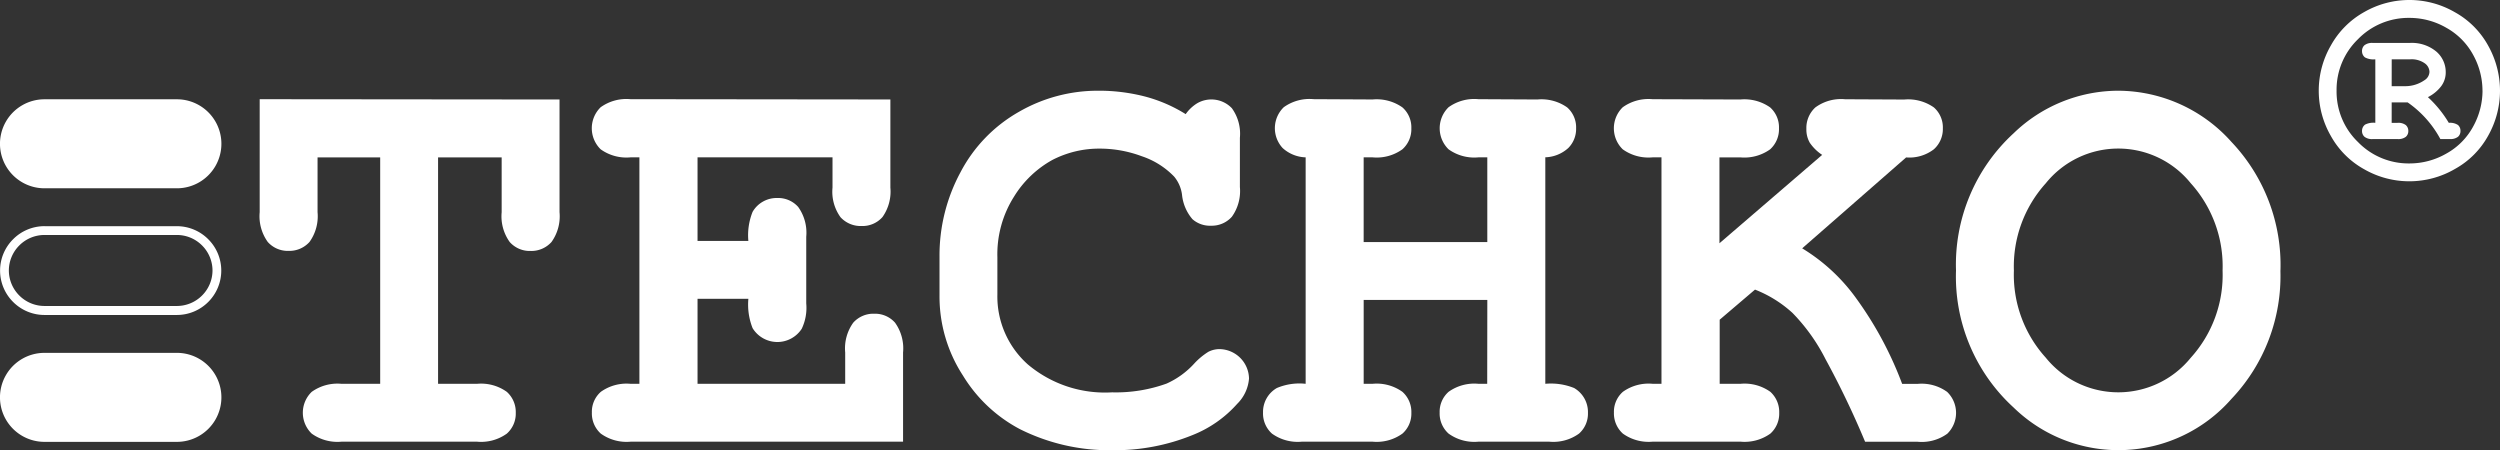
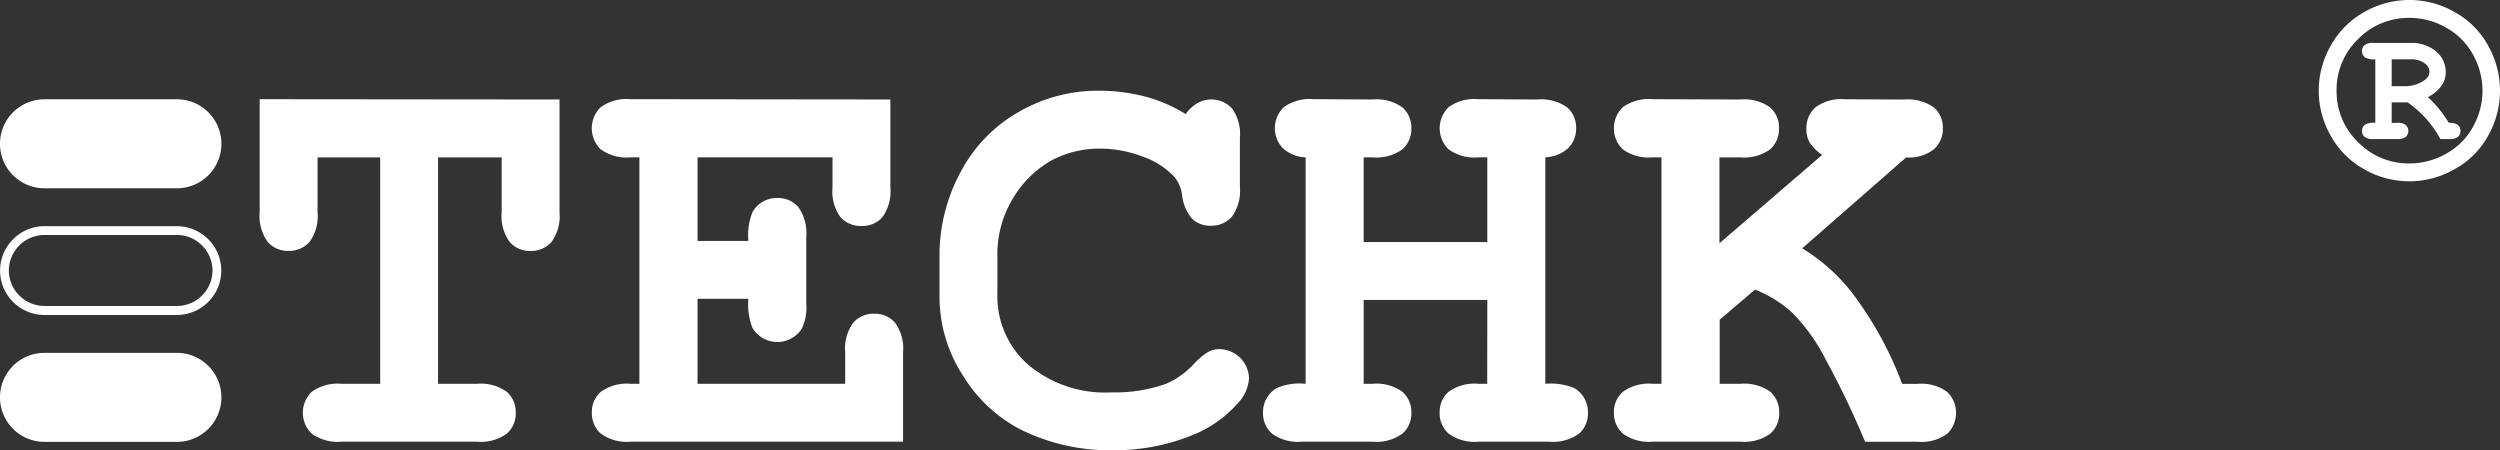
<svg xmlns="http://www.w3.org/2000/svg" id="Group_331" data-name="Group 331" width="139.716" height="25.158" viewBox="0 0 139.716 25.158">
  <rect x="0" y="0" width="139.716" height="25.158" fill="#333333" stroke="none" />
  <g id="Group_253" data-name="Group 253" transform="translate(0 0)">
    <path id="Path_122" data-name="Path 122" d="M43.228,15.957V28.612h2.177a2.463,2.463,0,0,1,1.665.449,1.513,1.513,0,0,1,.5,1.176,1.491,1.491,0,0,1-.5,1.159,2.46,2.46,0,0,1-1.665.45H37.832a2.46,2.46,0,0,1-1.665-.45,1.62,1.62,0,0,1,0-2.335,2.463,2.463,0,0,1,1.665-.449h2.161V15.957h-3.5v3.061a2.464,2.464,0,0,1-.449,1.665,1.512,1.512,0,0,1-1.175.5,1.492,1.492,0,0,1-1.16-.5,2.462,2.462,0,0,1-.45-1.665V12.706l16.757.016v6.3a2.464,2.464,0,0,1-.449,1.665,1.512,1.512,0,0,1-1.176.5,1.492,1.492,0,0,1-1.159-.5,2.462,2.462,0,0,1-.45-1.665V15.957Z" transform="translate(-18.746 -7.162)" fill="#fff" />
    <path id="Path_123" data-name="Path 123" d="M81.723,23.861v4.749h8.252V26.859a2.459,2.459,0,0,1,.45-1.665,1.506,1.506,0,0,1,1.175-.5,1.488,1.488,0,0,1,1.16.5,2.461,2.461,0,0,1,.449,1.665v4.986H77.983a2.468,2.468,0,0,1-1.665-.45,1.51,1.51,0,0,1-.5-1.175,1.481,1.481,0,0,1,.5-1.161,2.466,2.466,0,0,1,1.656-.449h.5V15.955h-.5a2.468,2.468,0,0,1-1.665-.45,1.641,1.641,0,0,1,0-2.351,2.465,2.465,0,0,1,1.665-.45L92.5,12.72v4.923a2.466,2.466,0,0,1-.442,1.649,1.486,1.486,0,0,1-1.167.5,1.524,1.524,0,0,1-1.176-.49,2.43,2.43,0,0,1-.449-1.657V15.955H81.723v4.67h2.84A3.514,3.514,0,0,1,84.8,19a1.553,1.553,0,0,1,1.389-.773,1.493,1.493,0,0,1,1.159.5,2.466,2.466,0,0,1,.45,1.665v3.724a2.722,2.722,0,0,1-.252,1.419A1.624,1.624,0,0,1,84.8,25.5a3.562,3.562,0,0,1-.236-1.64Z" transform="translate(-42.74 -7.161)" fill="#fff" />
    <path id="Path_124" data-name="Path 124" d="M134.1,12.93a2.156,2.156,0,0,1,.655-.615,1.584,1.584,0,0,1,1.925.283,2.434,2.434,0,0,1,.449,1.658V17a2.463,2.463,0,0,1-.449,1.665,1.5,1.5,0,0,1-1.16.5,1.477,1.477,0,0,1-1.041-.363,2.471,2.471,0,0,1-.583-1.357,1.973,1.973,0,0,0-.442-1.026,4.486,4.486,0,0,0-1.807-1.136,6.7,6.7,0,0,0-2.328-.426,5.687,5.687,0,0,0-2.666.631,5.822,5.822,0,0,0-2.146,2.051,6.02,6.02,0,0,0-.931,3.377v2.1a5.081,5.081,0,0,0,1.7,3.9,6.691,6.691,0,0,0,4.71,1.562,8.366,8.366,0,0,0,3.045-.489,4.67,4.67,0,0,0,1.547-1.121,3.831,3.831,0,0,1,.788-.655,1.365,1.365,0,0,1,.647-.151,1.675,1.675,0,0,1,1.626,1.642,2.231,2.231,0,0,1-.663,1.419,6.571,6.571,0,0,1-2.477,1.736,11.533,11.533,0,0,1-4.5.853,11.159,11.159,0,0,1-5.176-1.184,8.208,8.208,0,0,1-3.172-2.99,8.093,8.093,0,0,1-1.309-4.458V20.883a9.782,9.782,0,0,1,1.175-4.71,8.3,8.3,0,0,1,3.258-3.369,8.807,8.807,0,0,1,4.418-1.183,10.257,10.257,0,0,1,2.628.323,8.256,8.256,0,0,1,2.28.986" transform="translate(-67.836 -6.551)" fill="#fff" />
    <path id="Path_125" data-name="Path 125" d="M174.323,23.924h-6.91V28.61h.5a2.463,2.463,0,0,1,1.665.449,1.508,1.508,0,0,1,.5,1.176,1.486,1.486,0,0,1-.5,1.159,2.462,2.462,0,0,1-1.665.451h-3.96a2.462,2.462,0,0,1-1.665-.451,1.511,1.511,0,0,1-.5-1.175,1.541,1.541,0,0,1,.772-1.373,3.247,3.247,0,0,1,1.61-.236V15.955a2,2,0,0,1-1.286-.521,1.632,1.632,0,0,1,.063-2.281,2.46,2.46,0,0,1,1.665-.45l3.3.017a2.5,2.5,0,0,1,1.665.442,1.485,1.485,0,0,1,.5,1.168,1.508,1.508,0,0,1-.5,1.175,2.463,2.463,0,0,1-1.665.45h-.5v4.734h6.91V15.955h-.5a2.459,2.459,0,0,1-1.665-.45,1.641,1.641,0,0,1,0-2.351,2.458,2.458,0,0,1,1.665-.45l3.3.017a2.488,2.488,0,0,1,1.663.442,1.486,1.486,0,0,1,.5,1.168,1.51,1.51,0,0,1-.435,1.1,2,2,0,0,1-1.286.521V28.61a3.463,3.463,0,0,1,1.61.236,1.554,1.554,0,0,1,.773,1.389,1.487,1.487,0,0,1-.5,1.159,2.455,2.455,0,0,1-1.663.451h-3.96a2.458,2.458,0,0,1-1.665-.451,1.505,1.505,0,0,1-.5-1.175,1.484,1.484,0,0,1,.5-1.161,2.467,2.467,0,0,1,1.658-.449h.5Z" transform="translate(-91.202 -7.161)" fill="#fff" />
    <path id="Path_126" data-name="Path 126" d="M212.645,25.029v3.582h1.165a2.473,2.473,0,0,1,1.667.449,1.518,1.518,0,0,1,.495,1.176,1.5,1.5,0,0,1-.495,1.159,2.473,2.473,0,0,1-1.667.45H208.9a2.465,2.465,0,0,1-1.665-.45,1.514,1.514,0,0,1-.5-1.175,1.482,1.482,0,0,1,.5-1.161,2.466,2.466,0,0,1,1.657-.449h.5V15.956h-.5a2.465,2.465,0,0,1-1.665-.449,1.641,1.641,0,0,1,0-2.351,2.463,2.463,0,0,1,1.665-.45l4.905.016a2.5,2.5,0,0,1,1.667.442,1.492,1.492,0,0,1,.495,1.168,1.518,1.518,0,0,1-.495,1.176,2.473,2.473,0,0,1-1.667.449h-1.165v4.8l5.741-4.939a2.506,2.506,0,0,1-.692-.678,1.479,1.479,0,0,1-.191-.773,1.554,1.554,0,0,1,.5-1.2,2.424,2.424,0,0,1,1.663-.458l3.3.016a2.5,2.5,0,0,1,1.664.442,1.485,1.485,0,0,1,.5,1.168,1.518,1.518,0,0,1-.5,1.168,2.242,2.242,0,0,1-1.553.457l-5.809,5.08a10.309,10.309,0,0,1,3.053,2.841,20.132,20.132,0,0,1,2.534,4.734h.867a2.434,2.434,0,0,1,1.648.449,1.629,1.629,0,0,1,.009,2.336,2.432,2.432,0,0,1-1.658.45h-2.936a49.012,49.012,0,0,0-2.208-4.608,10.421,10.421,0,0,0-1.854-2.595,6.743,6.743,0,0,0-2.091-1.3Z" transform="translate(-116.538 -7.162)" fill="#fff" />
-     <path id="Path_127" data-name="Path 127" d="M268.67,21.671a9.969,9.969,0,0,1-2.737,7.172,8.395,8.395,0,0,1-12.175.481,9.909,9.909,0,0,1-3.218-7.653A9.957,9.957,0,0,1,253.758,14,8.438,8.438,0,0,1,259.6,11.62a8.526,8.526,0,0,1,6.336,2.864,9.99,9.99,0,0,1,2.737,7.187m-3.235,0a6.924,6.924,0,0,0-1.782-4.884,5.2,5.2,0,0,0-8.1.008,6.931,6.931,0,0,0-1.781,4.876,6.9,6.9,0,0,0,1.781,4.867,5.211,5.211,0,0,0,8.1.01,6.894,6.894,0,0,0,1.782-4.877" transform="translate(-141.226 -6.55)" fill="#fff" />
    <path id="Path_128" data-name="Path 128" d="M307.133,5.069a5.122,5.122,0,0,1-.653,2.5,4.735,4.735,0,0,1-1.869,1.877,5.066,5.066,0,0,1-5.061.017,4.779,4.779,0,0,1-1.873-1.87,5.059,5.059,0,0,1,0-5.045A4.811,4.811,0,0,1,299.545.673a5.068,5.068,0,0,1,5.069.012,4.741,4.741,0,0,1,1.866,1.881,5.149,5.149,0,0,1,.653,2.5m-.979,0a4.139,4.139,0,0,0-.522-2,3.8,3.8,0,0,0-1.5-1.514A4.1,4.1,0,0,0,302.08,1a3.942,3.942,0,0,0-2.885,1.192A3.921,3.921,0,0,0,298,5.069a3.911,3.911,0,0,0,1.2,2.873,3.942,3.942,0,0,0,2.885,1.192,4.124,4.124,0,0,0,2.049-.551,3.778,3.778,0,0,0,1.5-1.514,4.148,4.148,0,0,0,.522-2m-5.077.653V6.865h.327a.686.686,0,0,1,.465.127.427.427,0,0,1,.138.331.415.415,0,0,1-.138.322.683.683,0,0,1-.465.127h-1.38a.683.683,0,0,1-.465-.127.426.426,0,0,1-.139-.33.432.432,0,0,1,.171-.351,1.024,1.024,0,0,1,.572-.1V3.314a1,1,0,0,1-.579-.106.44.44,0,0,1-.164-.351.427.427,0,0,1,.139-.331.688.688,0,0,1,.465-.126h2.057a2.14,2.14,0,0,1,1.486.478,1.506,1.506,0,0,1,.531,1.163,1.292,1.292,0,0,1-.249.771,2.161,2.161,0,0,1-.747.617,6.417,6.417,0,0,1,1.168,1.436.8.8,0,0,1,.514.122.424.424,0,0,1,.138.335.415.415,0,0,1-.138.322.685.685,0,0,1-.466.127H303.8a5.888,5.888,0,0,0-1.829-2.049Zm0-.906h.7a1.891,1.891,0,0,0,1.135-.335.569.569,0,0,0,.277-.473.612.612,0,0,0-.273-.477,1.275,1.275,0,0,0-.8-.216h-1.037Z" transform="translate(-167.417 0)" fill="#fff" />
    <path id="Path_129" data-name="Path 129" d="M9.886,12.717h-7.4a2.487,2.487,0,1,0,0,4.974h7.4a2.487,2.487,0,1,0,0-4.974" transform="translate(0 -7.168)" fill="#fff" />
    <path id="Path_130" data-name="Path 130" d="M9.886,45.2h-7.4a2.487,2.487,0,1,0,0,4.974h7.4a2.487,2.487,0,1,0,0-4.974" transform="translate(0 -25.48)" fill="#fff" />
    <path id="Path_131" data-name="Path 131" d="M9.893,29.464h-7.4a1.987,1.987,0,0,0-1.406.584h0a1.985,1.985,0,0,0-.585,1.4v0a1.982,1.982,0,0,0,.585,1.4h0a1.989,1.989,0,0,0,1.406.584h7.4a1.988,1.988,0,0,0,1.405-.584h0a1.981,1.981,0,0,0,.585-1.4v0a1.982,1.982,0,0,0-.585-1.4h0a1.986,1.986,0,0,0-1.405-.584m-7.4-.491h7.4a2.475,2.475,0,0,1,1.752.729h0a2.472,2.472,0,0,1,.728,1.752v0a2.473,2.473,0,0,1-.728,1.753h0a2.476,2.476,0,0,1-1.752.728h-7.4a2.477,2.477,0,0,1-1.753-.728h0a2.474,2.474,0,0,1-.729-1.753v0A2.473,2.473,0,0,1,.742,29.7h0a2.476,2.476,0,0,1,1.753-.729" transform="translate(-0.007 -16.332)" fill="#fff" />
  </g>
</svg>